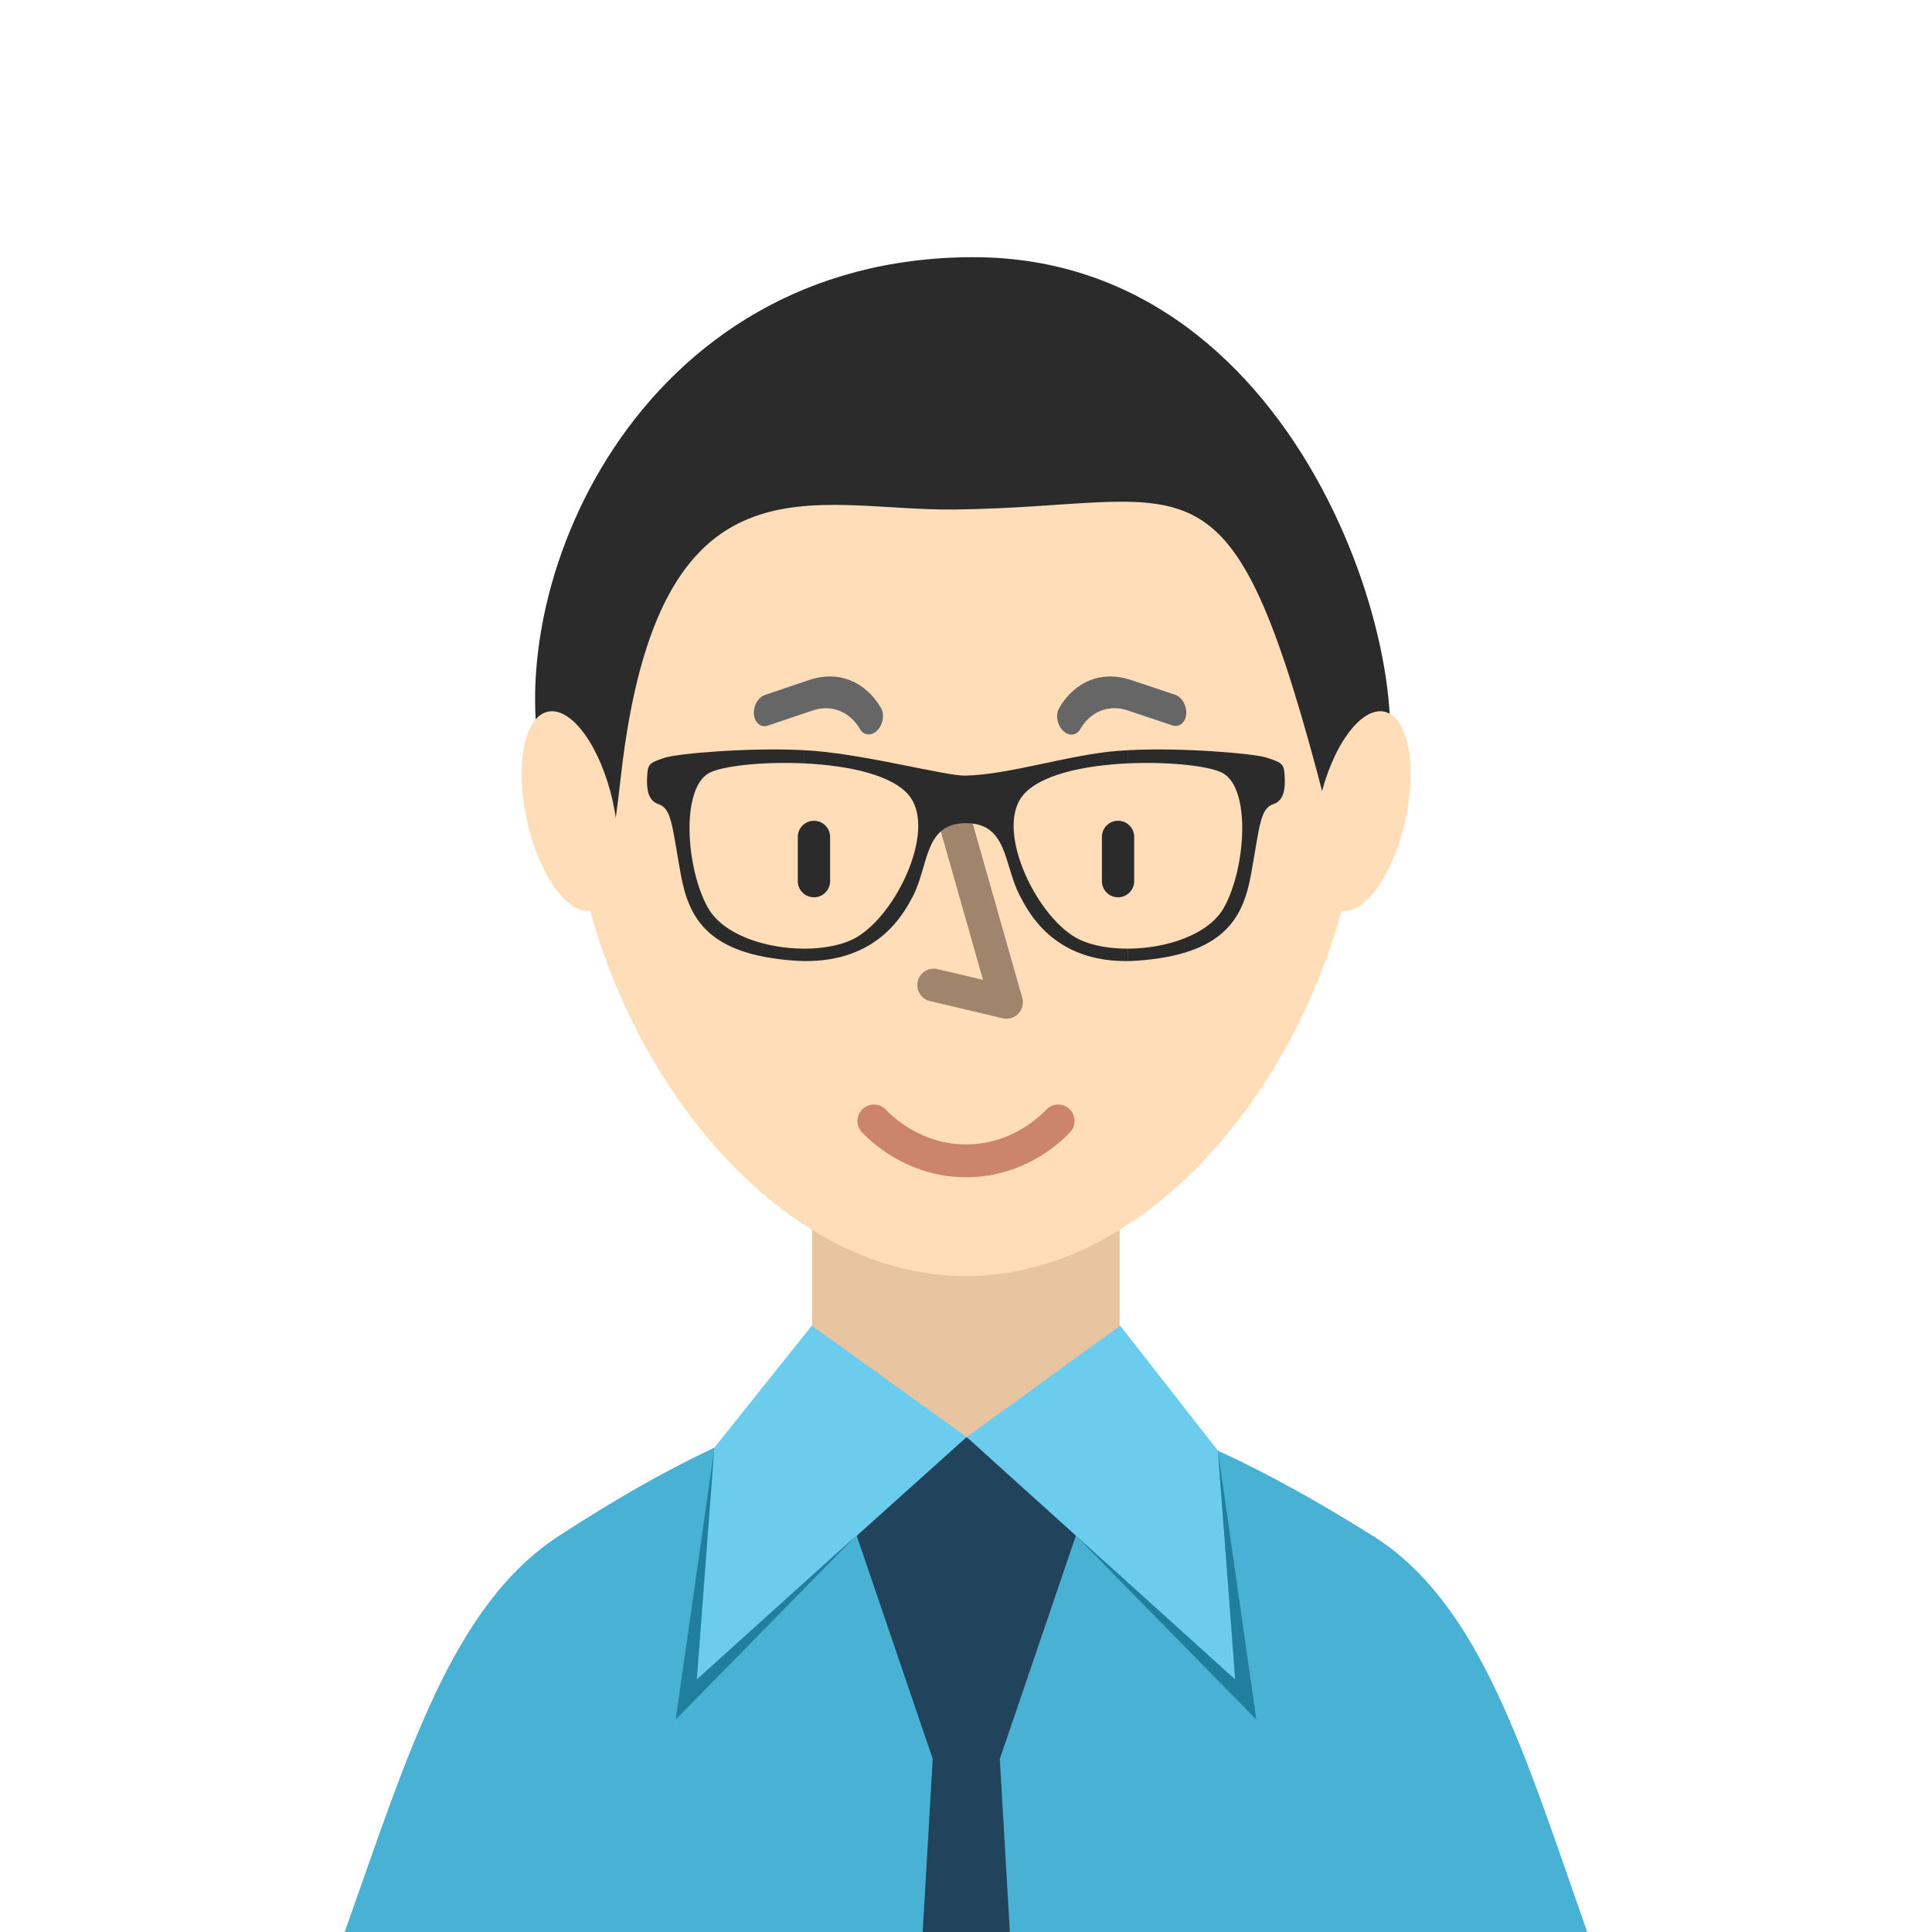
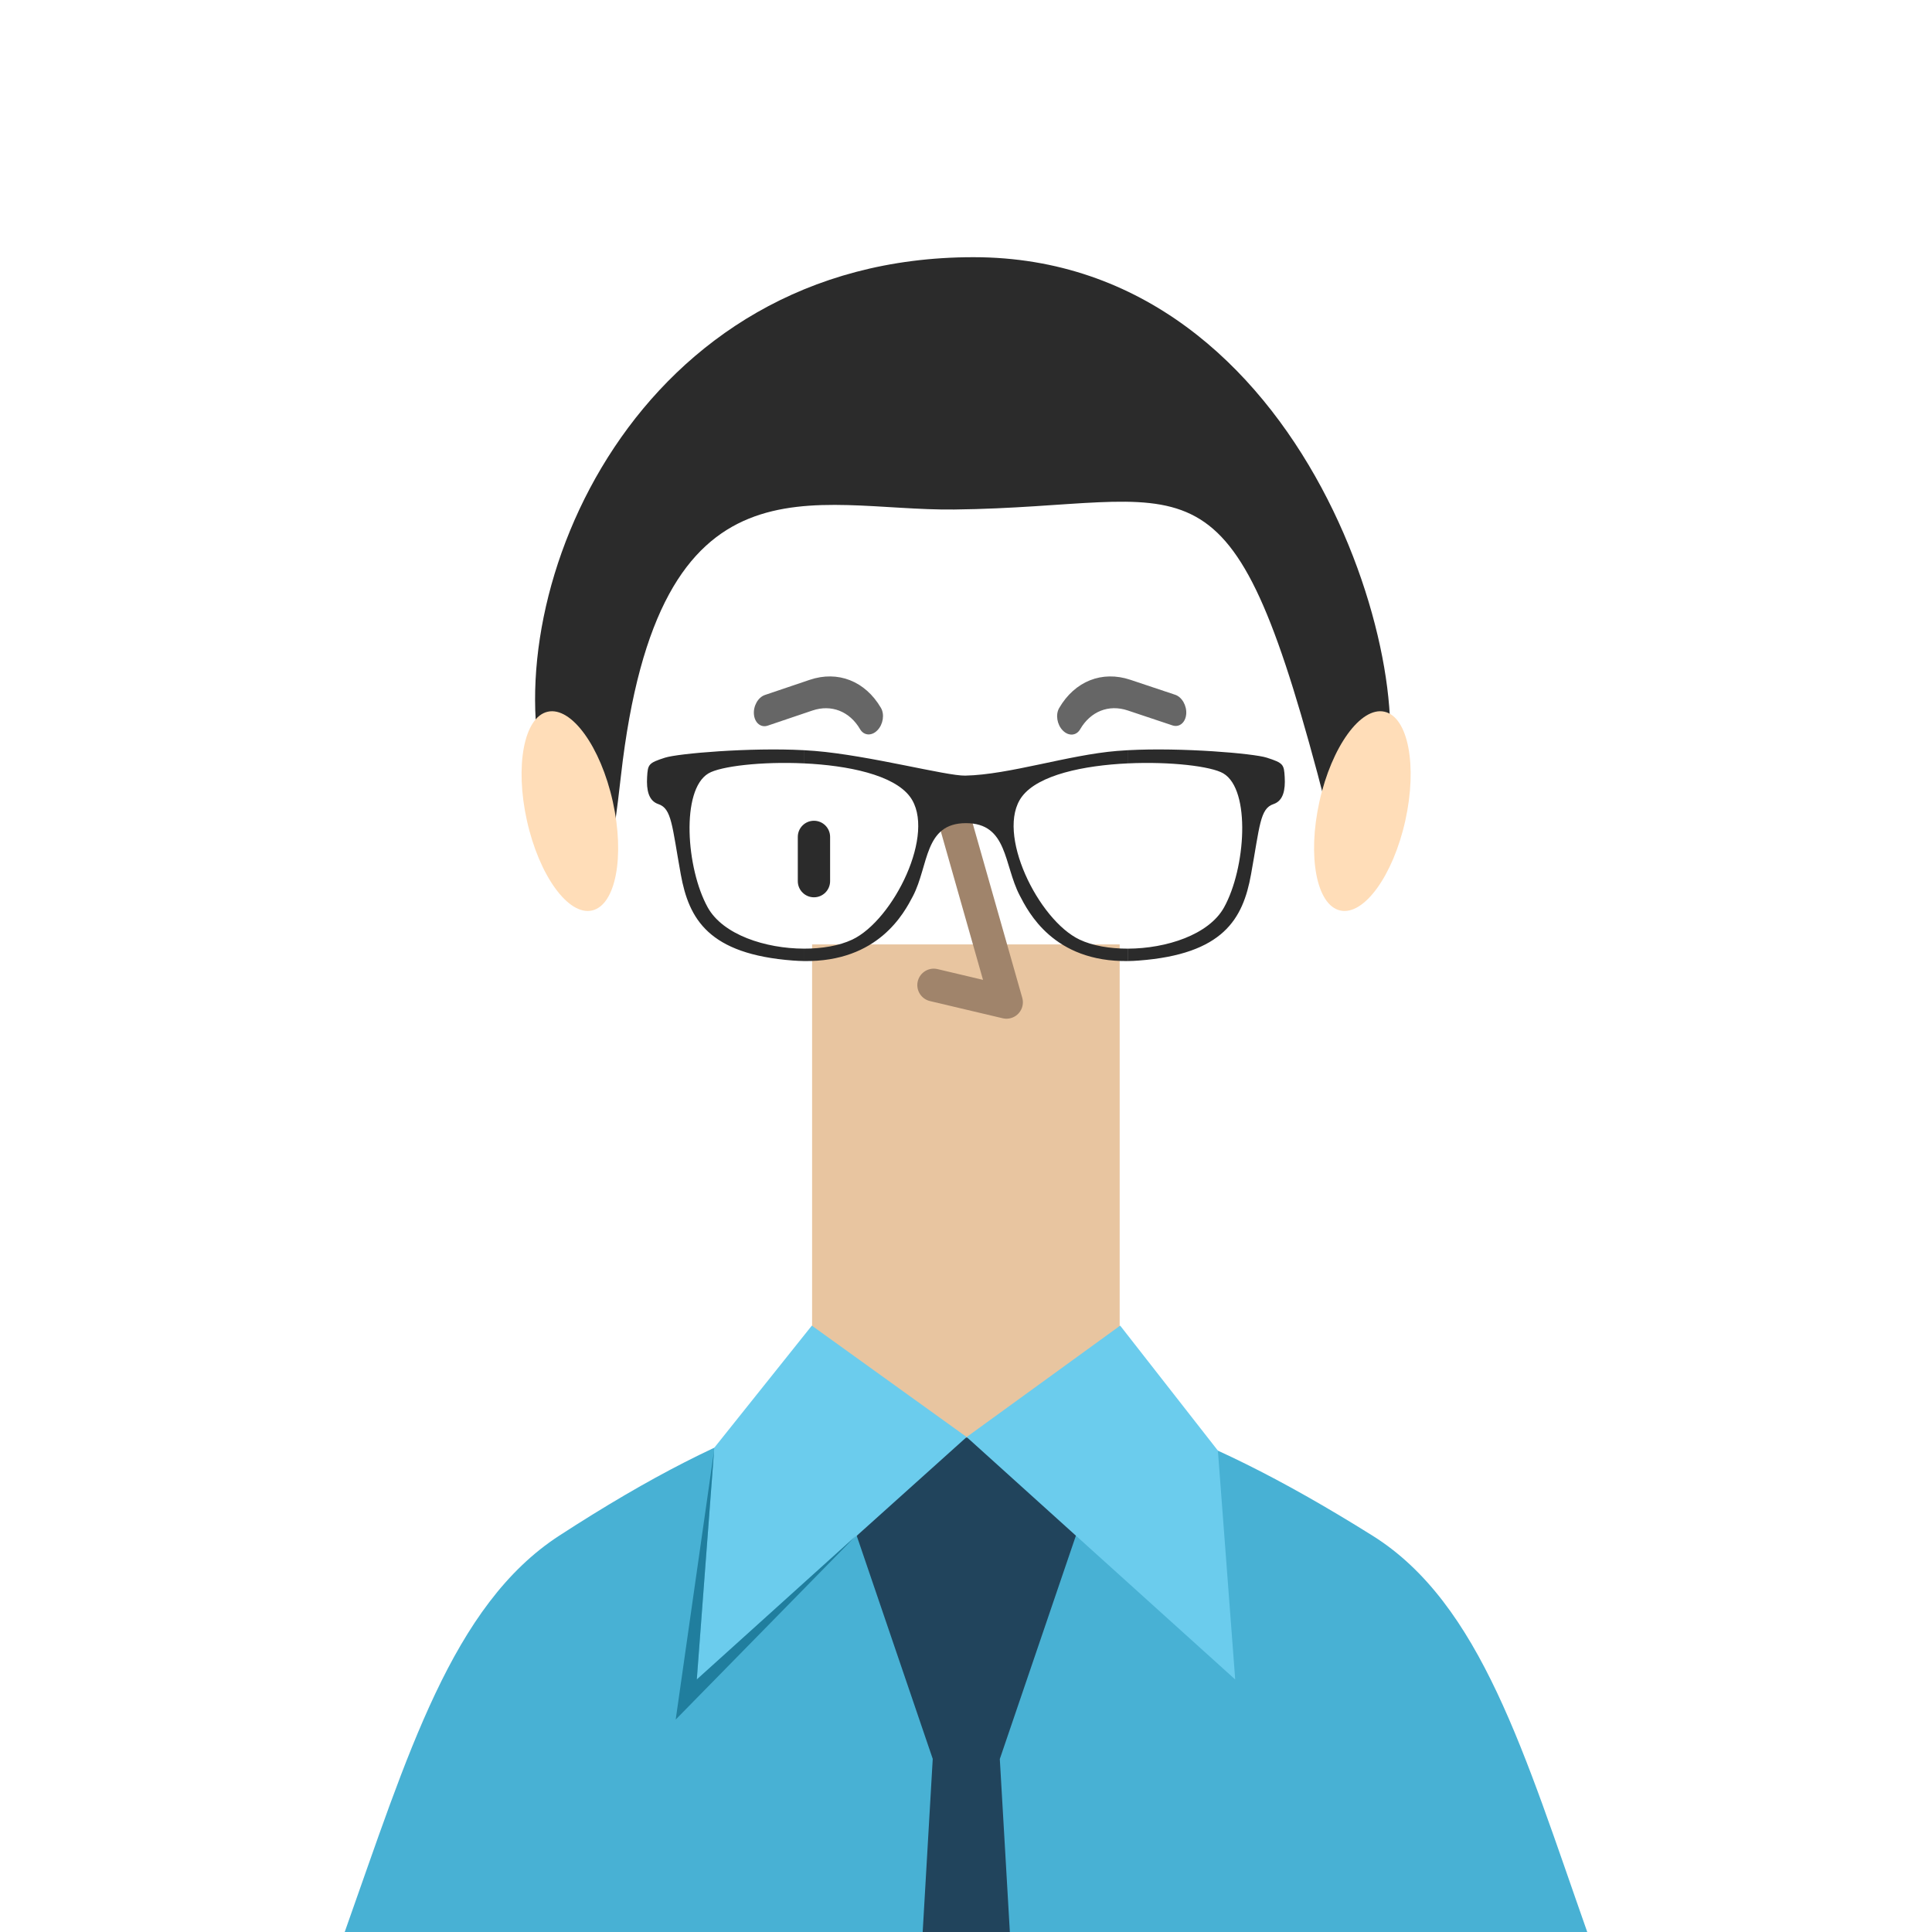
<svg xmlns="http://www.w3.org/2000/svg" viewBox="0 0 500 500">
  <defs>
    <style>.c{fill:#ffddb8;}.c,.d,.e,.f,.g,.h,.i{fill-rule:evenodd;}.d{fill:#48b1d4;}.j{stroke:#a0846b;stroke-linejoin:round;}.j,.k{fill:none;stroke-linecap:round;stroke-width:8.5px;}.e{fill:#e8c5a0;}.l,.g{fill:#2b2b2b;}.f{fill:#207e9e;}.h{fill:#21445c;}.i{fill:#6bcced;}.m{fill:#666;}.k{stroke:#cc846b;stroke-miterlimit:10;}</style>
  </defs>
  <g id="a" />
  <g id="b">
    <path class="d" d="M144.73,397.43c-27.74,18.01-39.24,56.73-55.52,102.57H410.78c-16.21-46-27.52-85.01-55.57-102.57-48.06-30.1-76.98-37.3-105.34-37.69-29-.39-57.42,6.71-105.14,37.69Z" />
    <path class="e" d="M210.17,244.41h79.6v115.14c0,38.86-79.6,43.33-79.6,0v-115.14Z" />
-     <path class="c" d="M249.97,107.57c168.58,0,100.24,222.68,0,222.68s-168.58-222.68,0-222.68Z" />
    <path class="g" d="M340.95,200.12c9.19,34.28,4,31.34,16.24,5.22,12.24-26.12-17.74-138.78-105.26-138.78s-123.36,86.67-111.12,134.02c12.24,47.35,15.76,36.67,19.89,.18,9.74-85.96,49.73-68.48,86.26-68.9,61.37-.7,70.66-18.8,93.99,68.26Z" />
    <path class="j" d="M247.32,213.13c4.38,15.42,8.76,30.84,13.15,46.26-6.27-1.48-12.55-2.97-18.82-4.45" />
    <g>
      <path class="c" d="M358.3,184.19c6.13,1.36,8.55,13.99,5.39,28.2-3.16,14.21-10.7,24.62-16.83,23.25-6.14-1.36-8.55-13.99-5.39-28.2,3.16-14.21,10.7-24.62,16.83-23.25Z" />
      <path class="c" d="M141.76,184.19c-6.14,1.36-8.55,13.99-5.39,28.2,3.16,14.21,10.7,24.62,16.83,23.25,6.14-1.36,8.55-13.99,5.39-28.2-3.16-14.21-10.7-24.62-16.83-23.25Z" />
    </g>
    <path class="g" d="M291.9,248.72c.9-.01,1.84-.05,2.8-.13,21.89-1.65,26.98-10.76,29.06-22.28,2.29-12.65,2.32-17.05,5.81-18.21,2.56-.86,3.1-3.68,2.91-6.98-.19-3.29-.32-3.65-4.65-5.04-3.39-1.09-21.97-2.68-35.93-1.93v3.41c10.97-.51,21.56,.74,24.69,2.59,7.18,4.24,5.79,24.6,.19,34.69-3.94,7.09-14.97,10.64-24.89,10.67v3.21Zm-42.08-47.99c-4.84,.11-24.82-5.23-38.95-6.39-.91-.08-1.86-.14-2.82-.19v3.41c11.4,.53,23.2,2.96,27.43,8.6,6.98,9.3-4.26,31.97-14.92,37.01-3.33,1.57-7.8,2.35-12.51,2.34v3.21c19.32,.28,25.98-12.53,28.21-16.79,4.14-7.95,2.87-18.9,13.72-18.9s9.77,10.76,13.92,18.71c2.22,4.26,8.71,17.24,28.01,16.98v-3.21c-4.71,.01-9.18-.76-12.51-2.34-10.66-5.04-21.89-27.71-14.92-37.01,4.23-5.64,16.03-8.07,27.43-8.6v-3.41c-.96,.05-1.91,.11-2.82,.19-12.64,1.04-27.87,6.14-39.26,6.39Zm-41.77-6.58c-13.96-.75-32.54,.85-35.93,1.93-4.33,1.39-4.46,1.74-4.65,5.04-.19,3.29,.35,6.12,2.91,6.98,3.49,1.16,3.52,5.57,5.81,18.21,2.09,11.52,7.17,20.63,29.06,22.28,.96,.07,1.89,.11,2.8,.13v-3.21c-9.92-.03-20.95-3.58-24.89-10.67-5.6-10.08-6.99-30.44,.19-34.69,3.13-1.85,13.73-3.1,24.69-2.59v-3.41Z" />
    <g>
      <path class="h" d="M241.39,455.23l-2.6,44.77h22.56l-2.6-44.77,28.2-82.78c-26.4-.58-47.53-.51-73.75,0l28.2,82.77Z" />
      <polygon class="i" points="210.1 343.07 184.86 374.67 180.33 434.65 250.17 371.9 210.1 343.07" />
      <polygon class="i" points="289.9 343.07 315.19 375.42 319.67 434.65 250.17 371.9 289.9 343.07" />
    </g>
-     <polygon class="f" points="315.19 375.42 319.67 434.65 278.44 397.43 325.13 445.02 315.19 375.42" />
    <polygon class="f" points="184.8 375.42 180.33 434.65 221.55 397.43 174.87 445.02 184.8 375.42" />
-     <path class="k" d="M226.16,290.11c1.4,1.48,10.31,10.59,24.5,10.31,13.41-.27,21.69-8.72,23.18-10.31" />
    <path class="m" d="M222.59,188.72c.99,1.68,2.99,1.81,4.48,.28,1.49-1.53,1.9-4.13,.91-5.81-4.07-6.94-11.14-9.72-18.46-7.24l-11.56,3.91c-1.77,.6-3.05,2.86-2.84,5.05,.14,1.53,.97,2.62,2.06,2.94,.47,.13,.99,.13,1.52-.06l11.56-3.91c4.89-1.65,9.62,.2,12.33,4.84h0Z" />
    <path class="m" d="M304.12,179.8l-11.58-3.87c-7.33-2.45-14.39,.36-18.43,7.31-.98,1.69-.56,4.29,.94,5.81,1.5,1.52,3.5,1.39,4.48-.3,2.7-4.65,7.41-6.52,12.31-4.89l11.58,3.87c.53,.18,1.05,.19,1.52,.05,1.09-.32,1.91-1.41,2.05-2.94,.19-2.19-1.09-4.45-2.86-5.04h0Z" />
    <path class="l" d="M210.65,232.22c-2.31,0-4.18-1.87-4.18-4.18v-11.45c0-2.31,1.87-4.18,4.18-4.18s4.18,1.87,4.18,4.18v11.45c0,2.31-1.87,4.18-4.18,4.18Z" />
-     <path class="l" d="M289.35,232.22c-2.31,0-4.18-1.87-4.18-4.18v-11.45c0-2.31,1.87-4.18,4.18-4.18s4.18,1.87,4.18,4.18v11.45c0,2.31-1.87,4.18-4.18,4.18Z" />
  </g>
</svg>